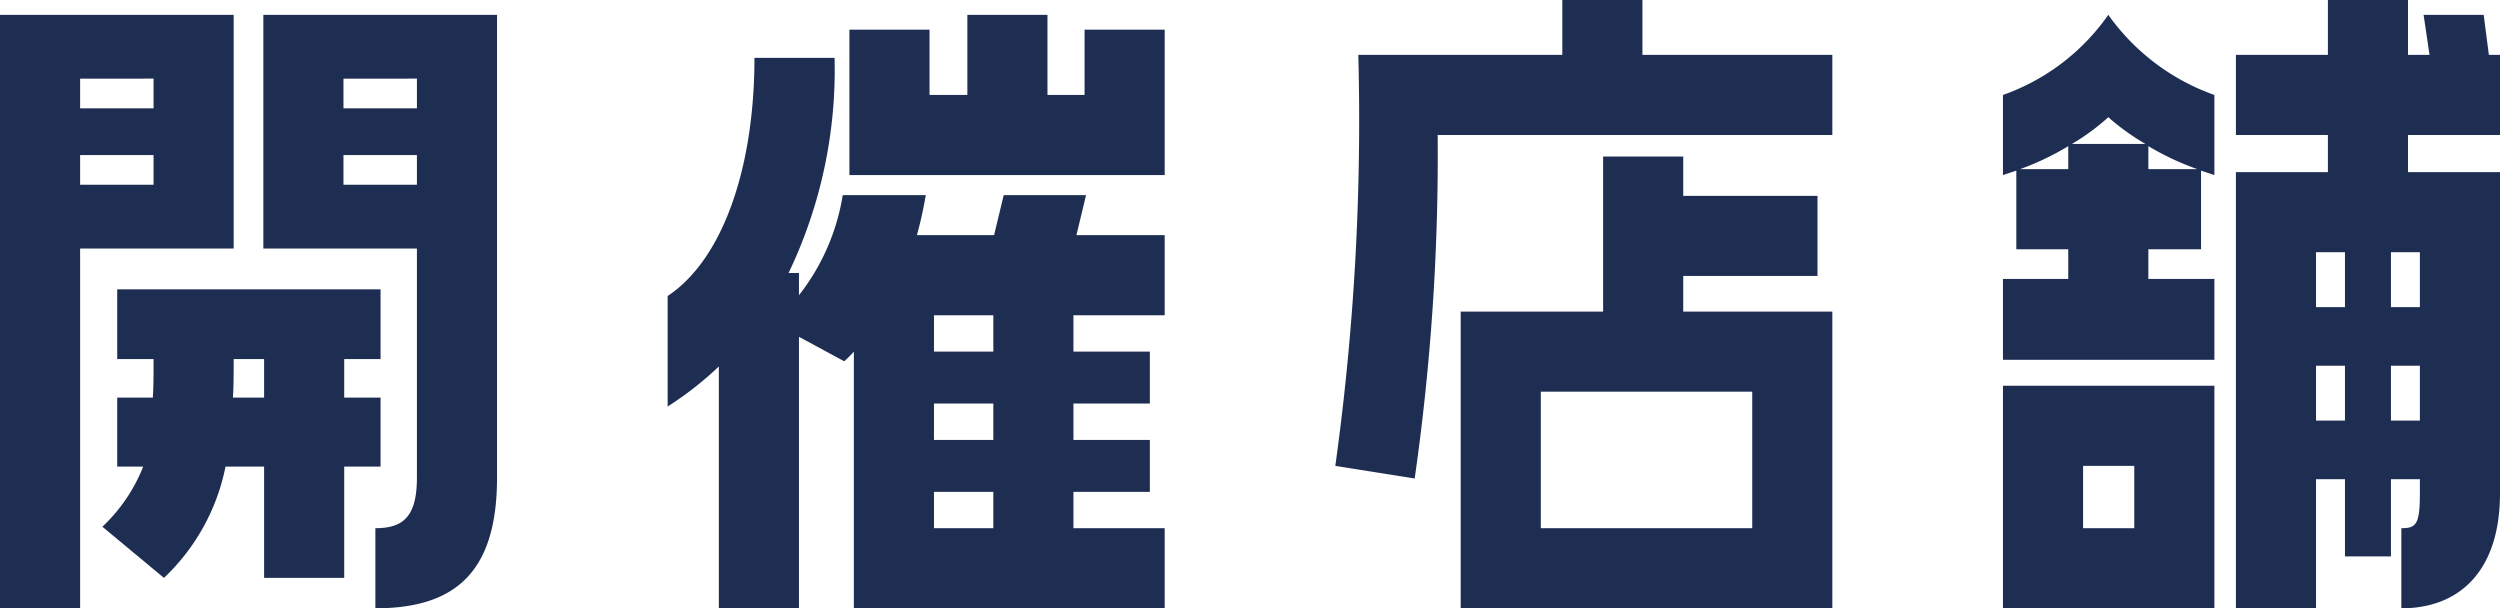
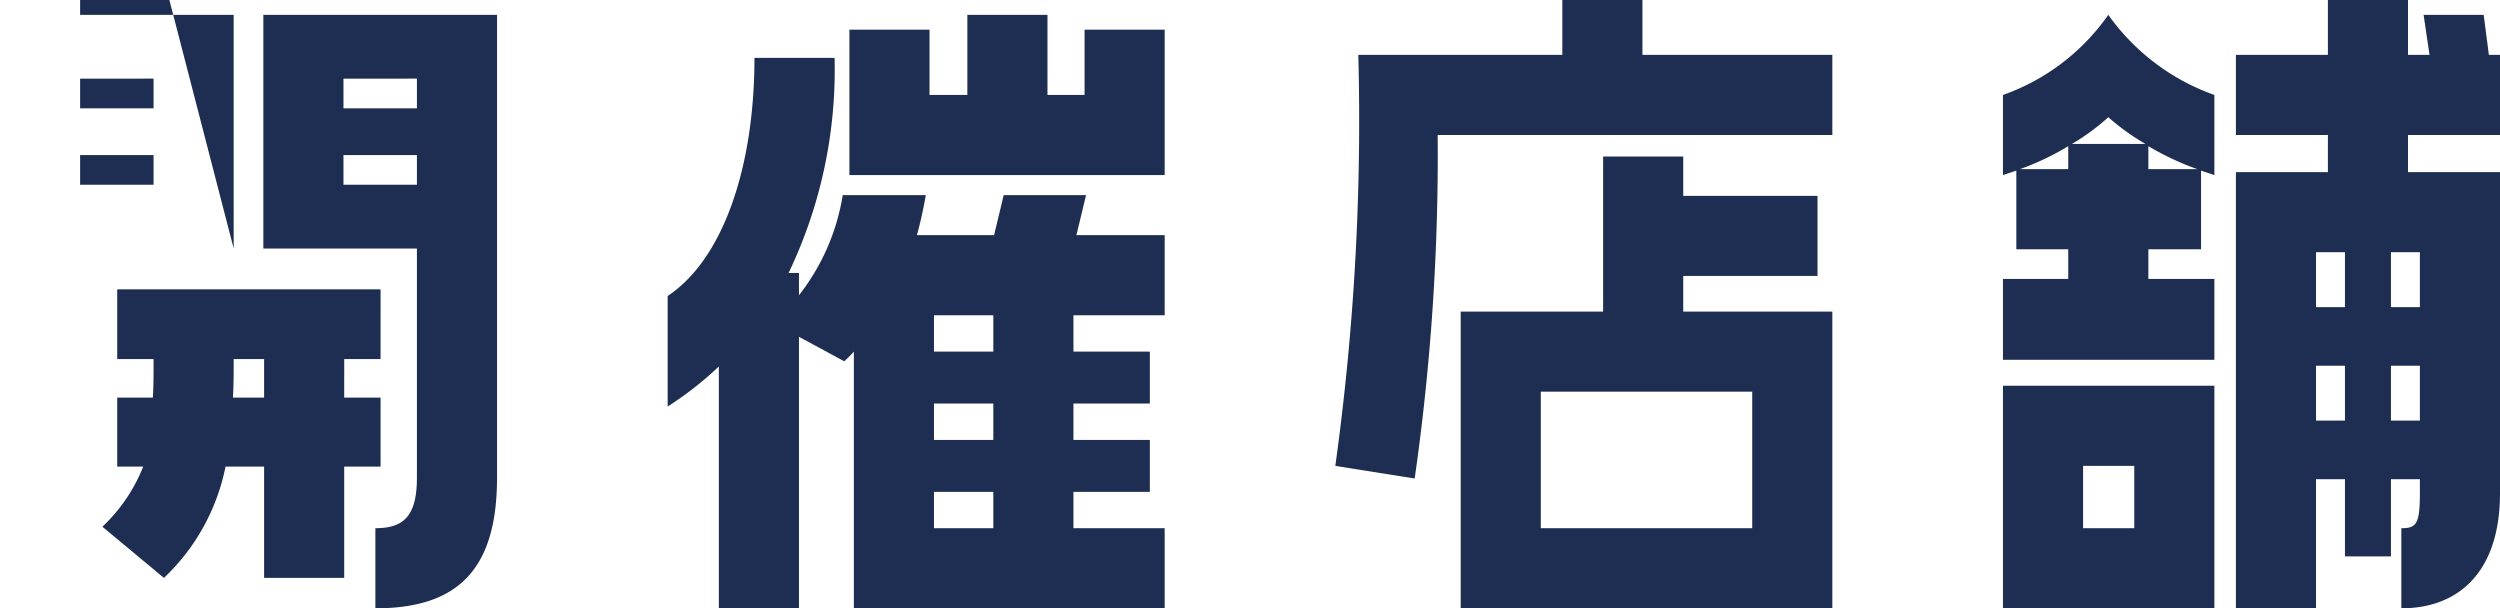
<svg xmlns="http://www.w3.org/2000/svg" width="67.4" height="16.4" viewBox="0 0 67.4 16.4">
-   <path d="M7.6-8.38v-6.3H1.3v16H3.46v-9.7Zm4.94,0V-2.2c0,1.06-.38,1.36-1.12,1.36V1.32c2.2,0,3.28-1.02,3.28-3.52V-14.68H8.4v6.3Zm-7.1-4.58v.8H3.46v-.8Zm7.1,0v.8H10.56v-.8ZM5.44-10.9v.8H3.46v-.8Zm7.1,0v.8H10.56v-.8Zm-.98,3.62H4.46V-5.4h.98c0,.38,0,.74-.02,1.04H4.46V-2.5h.7A4.469,4.469,0,0,1,4.06-.88L5.72.5a5.651,5.651,0,0,0,1.66-3H8.42v3h2.16v-3h.98V-4.36h-.98V-5.4h.98ZM7.58-4.36c.02-.34.02-.68.02-1.04h.82v1.04Zm21.96-8.16v-2.16H27.38v2.16H26.36v-1.76H24.2v3.92h8.5v-3.92H30.54v1.76Zm-1.18,2.7L28.1-8.74H26.02c.1-.36.18-.74.24-1.08H24.02a5.889,5.889,0,0,1-1.18,2.7v-.6h-.28a12.667,12.667,0,0,0,1.24-5.8H21.64c0,2.98-.86,5.44-2.34,6.42v2.98A9.135,9.135,0,0,0,20.68-5.2V1.32h2.16V-6l1.22.66a3.187,3.187,0,0,0,.26-.26V1.32H32.7V-.84H30.24v-.98H32.3v-1.4H30.24V-4.2H32.3V-5.6H30.24v-.98H32.7V-8.74H30.32l.26-1.08ZM26.48-5.6v-.98h1.6v.98Zm0,2.38V-4.2h1.6v.98Zm0,2.38v-.98h1.6v.98ZM43.42-15.08v1.48h-5.5A67.636,67.636,0,0,1,37.3-2.52l2.14.34a61.544,61.544,0,0,0,.62-9.26H50.7V-13.6H45.58v-1.48ZM50.3-7.64V-9.8H46.68v-1.06H44.52v4.18H40.68v8H50.7v-8H46.68v-.96ZM48.54-.84h-5.7V-4.52h5.7Zm18.1-13.84.16,1.08h-.58v-1.48H64.06v1.48H61.58v2.16h2.48v1H61.58V1.32h2.16V-2.16h.78V-.08h1.24V-2.16h.78v.38c0,.84-.1.94-.5.94V1.32c1.58,0,2.66-1.02,2.66-3.1v-8.66H66.22v-1H68.7V-13.6h-.3l-.14-1.08Zm-8.5,0a5.83,5.83,0,0,1-2.84,2.16v2.16l.36-.12v2.12h1.4v.8H55.3v2.18H61V-7.56H59.22v-.8h1.42v-2.12l.36.12v-2.16A5.937,5.937,0,0,1,58.14-14.68Zm-.98,3.48a5.931,5.931,0,0,0,.98-.72,6.247,6.247,0,0,0,1,.72Zm-1.4.68a7.17,7.17,0,0,0,1.3-.62v.62Zm3.46-.62a7.4,7.4,0,0,0,1.32.62H59.22ZM63.74-6.8V-8.28h.78V-6.8Zm2.8,0h-.78V-8.28h.78Zm-2.8,3.06V-5.22h.78v1.48Zm2.02,0V-5.22h.78v1.48ZM61,1.32v-6H55.3v6ZM58.84-2.52V-.84H57.46V-2.52Z" transform="translate(-1.3 15.08)" fill="#1e2e53" />
+   <path d="M7.6-8.38v-6.3H1.3H3.46v-9.7Zm4.94,0V-2.2c0,1.06-.38,1.36-1.12,1.36V1.32c2.2,0,3.28-1.02,3.28-3.52V-14.68H8.4v6.3Zm-7.1-4.58v.8H3.46v-.8Zm7.1,0v.8H10.56v-.8ZM5.44-10.9v.8H3.46v-.8Zm7.1,0v.8H10.56v-.8Zm-.98,3.62H4.46V-5.4h.98c0,.38,0,.74-.02,1.04H4.46V-2.5h.7A4.469,4.469,0,0,1,4.06-.88L5.72.5a5.651,5.651,0,0,0,1.66-3H8.42v3h2.16v-3h.98V-4.36h-.98V-5.4h.98ZM7.58-4.36c.02-.34.02-.68.02-1.04h.82v1.04Zm21.96-8.16v-2.16H27.38v2.16H26.36v-1.76H24.2v3.92h8.5v-3.92H30.54v1.76Zm-1.18,2.7L28.1-8.74H26.02c.1-.36.18-.74.24-1.08H24.02a5.889,5.889,0,0,1-1.18,2.7v-.6h-.28a12.667,12.667,0,0,0,1.24-5.8H21.64c0,2.98-.86,5.44-2.34,6.42v2.98A9.135,9.135,0,0,0,20.68-5.2V1.32h2.16V-6l1.22.66a3.187,3.187,0,0,0,.26-.26V1.32H32.7V-.84H30.24v-.98H32.3v-1.4H30.24V-4.2H32.3V-5.6H30.24v-.98H32.7V-8.74H30.32l.26-1.08ZM26.48-5.6v-.98h1.6v.98Zm0,2.38V-4.2h1.6v.98Zm0,2.38v-.98h1.6v.98ZM43.42-15.08v1.48h-5.5A67.636,67.636,0,0,1,37.3-2.52l2.14.34a61.544,61.544,0,0,0,.62-9.26H50.7V-13.6H45.58v-1.48ZM50.3-7.64V-9.8H46.68v-1.06H44.52v4.18H40.68v8H50.7v-8H46.68v-.96ZM48.54-.84h-5.7V-4.52h5.7Zm18.1-13.84.16,1.08h-.58v-1.48H64.06v1.48H61.58v2.16h2.48v1H61.58V1.32h2.16V-2.16h.78V-.08h1.24V-2.16h.78v.38c0,.84-.1.94-.5.94V1.32c1.58,0,2.66-1.02,2.66-3.1v-8.66H66.22v-1H68.7V-13.6h-.3l-.14-1.08Zm-8.5,0a5.83,5.83,0,0,1-2.84,2.16v2.16l.36-.12v2.12h1.4v.8H55.3v2.18H61V-7.56H59.22v-.8h1.42v-2.12l.36.12v-2.16A5.937,5.937,0,0,1,58.14-14.68Zm-.98,3.48a5.931,5.931,0,0,0,.98-.72,6.247,6.247,0,0,0,1,.72Zm-1.4.68a7.17,7.17,0,0,0,1.3-.62v.62Zm3.46-.62a7.4,7.4,0,0,0,1.32.62H59.22ZM63.74-6.8V-8.28h.78V-6.8Zm2.8,0h-.78V-8.28h.78Zm-2.8,3.06V-5.22h.78v1.48Zm2.02,0V-5.22h.78v1.48ZM61,1.32v-6H55.3v6ZM58.84-2.52V-.84H57.46V-2.52Z" transform="translate(-1.3 15.08)" fill="#1e2e53" />
</svg>